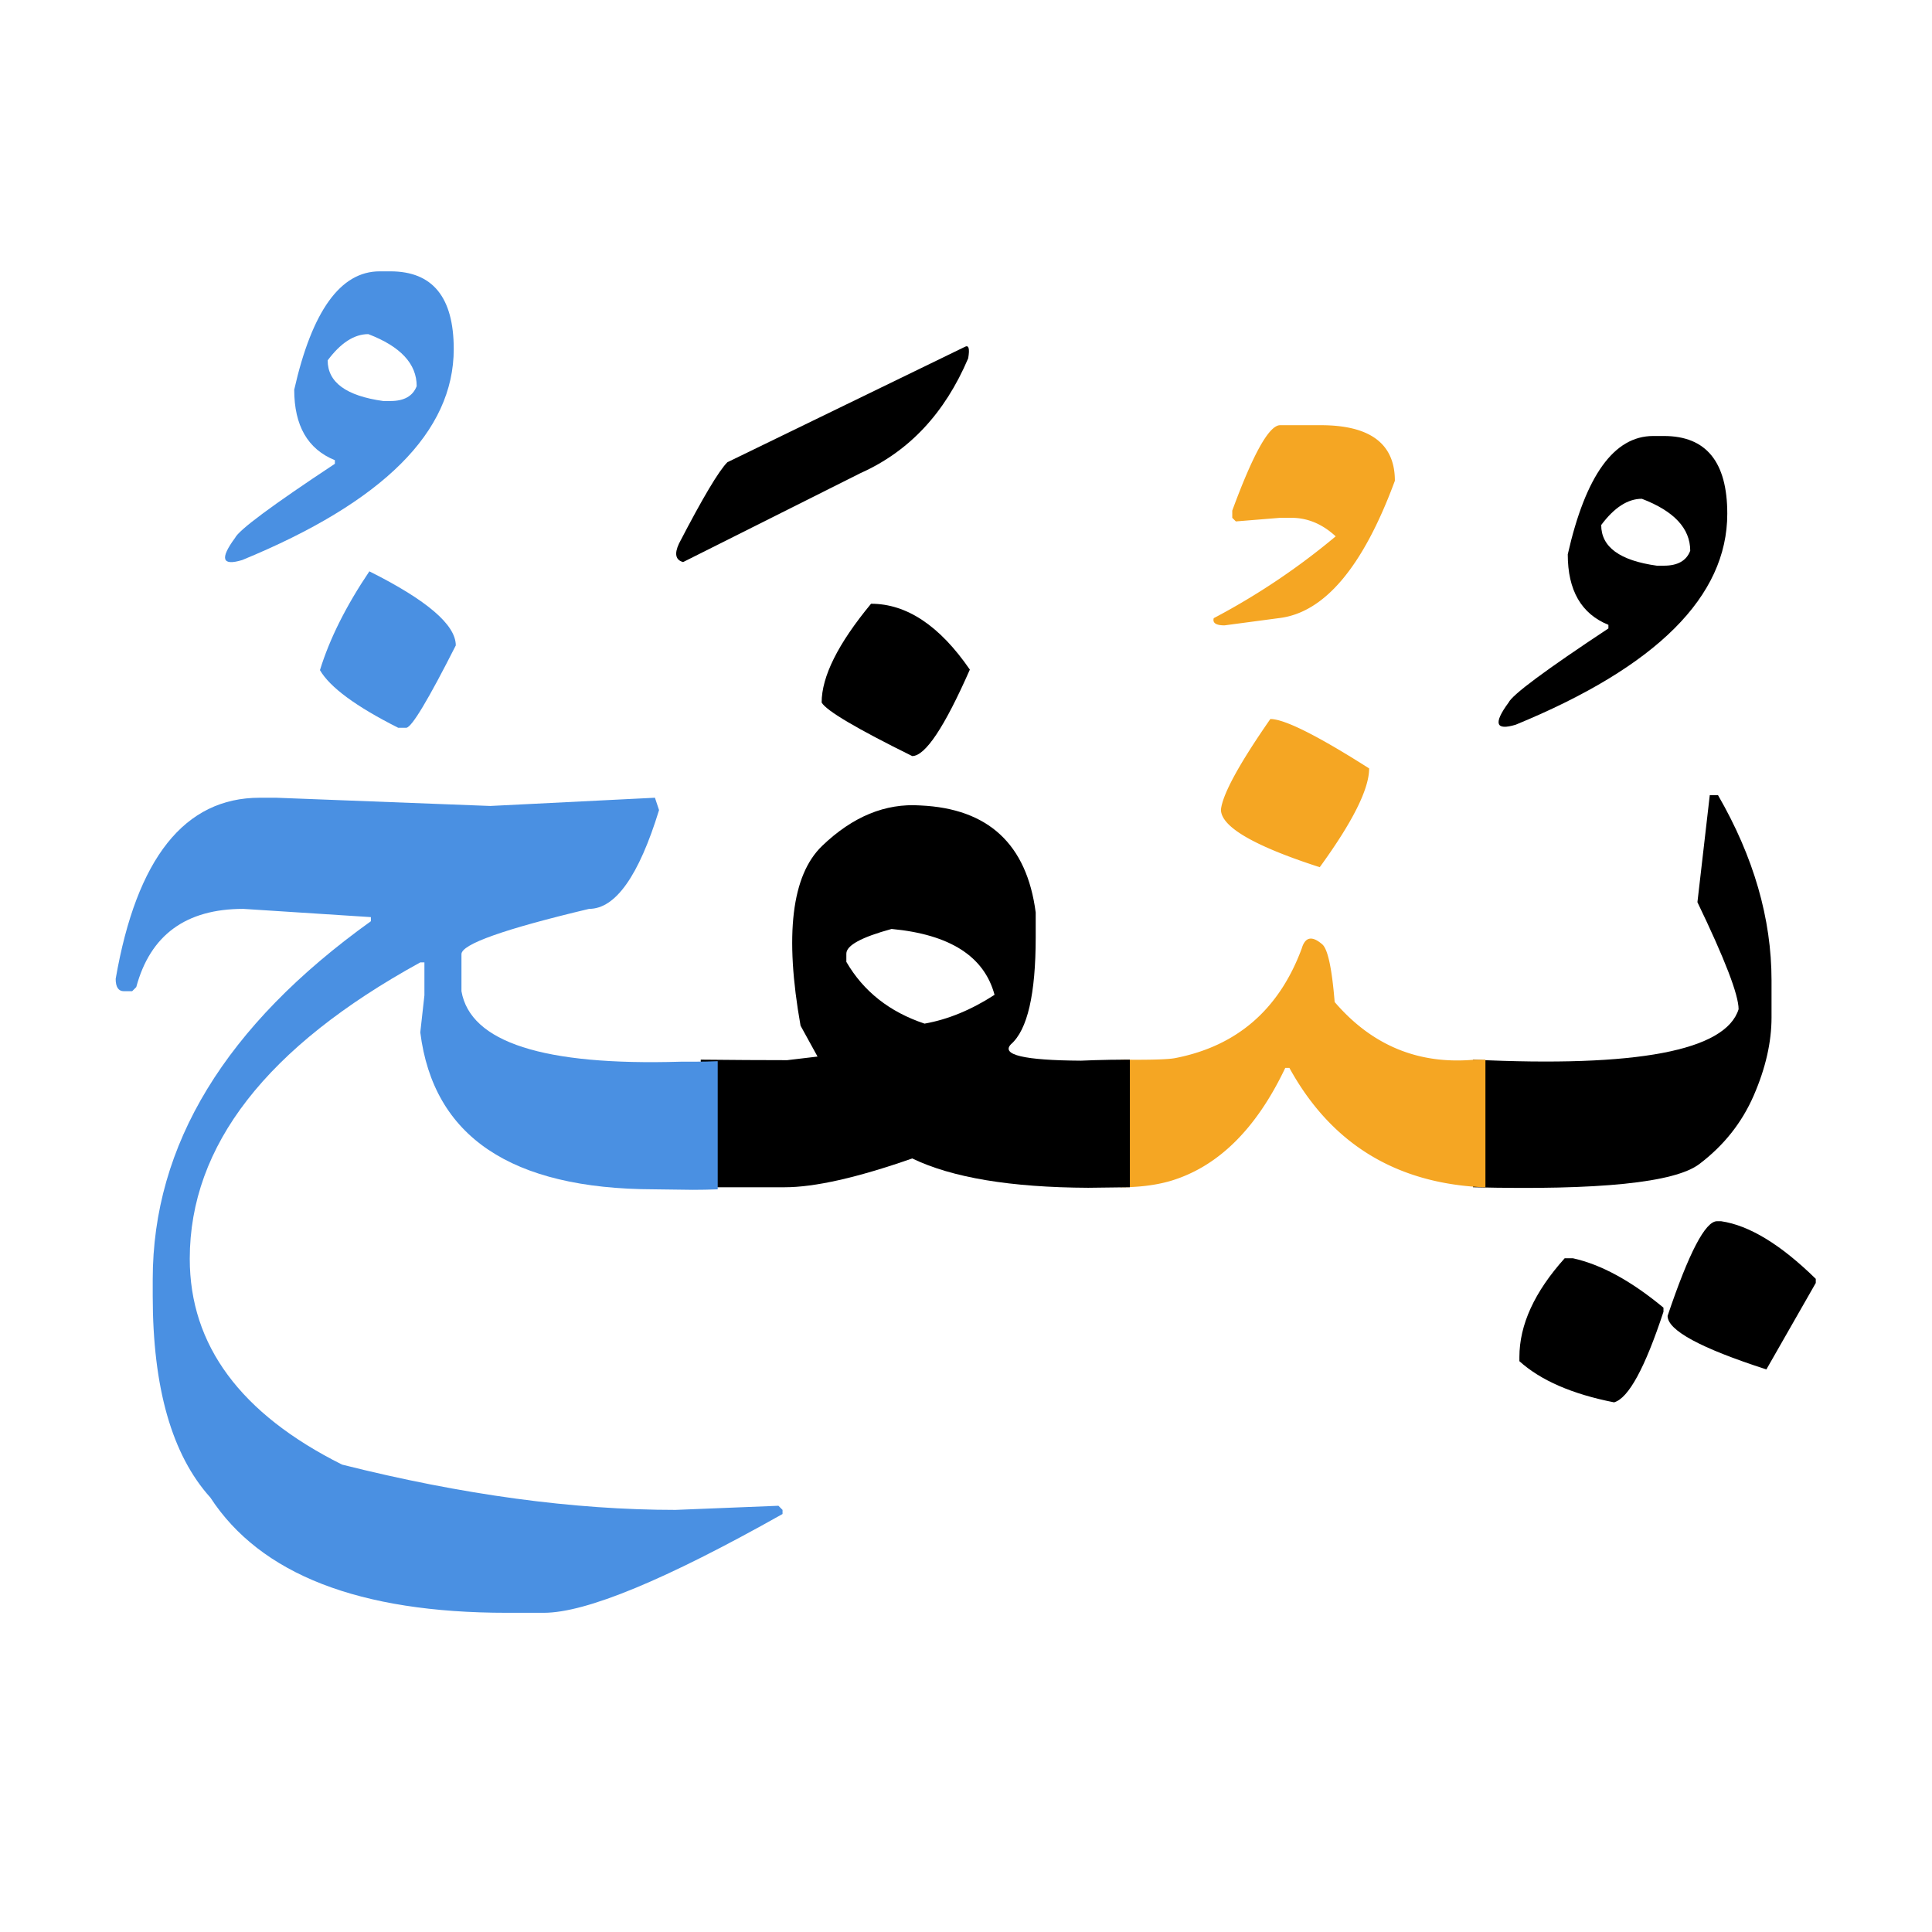
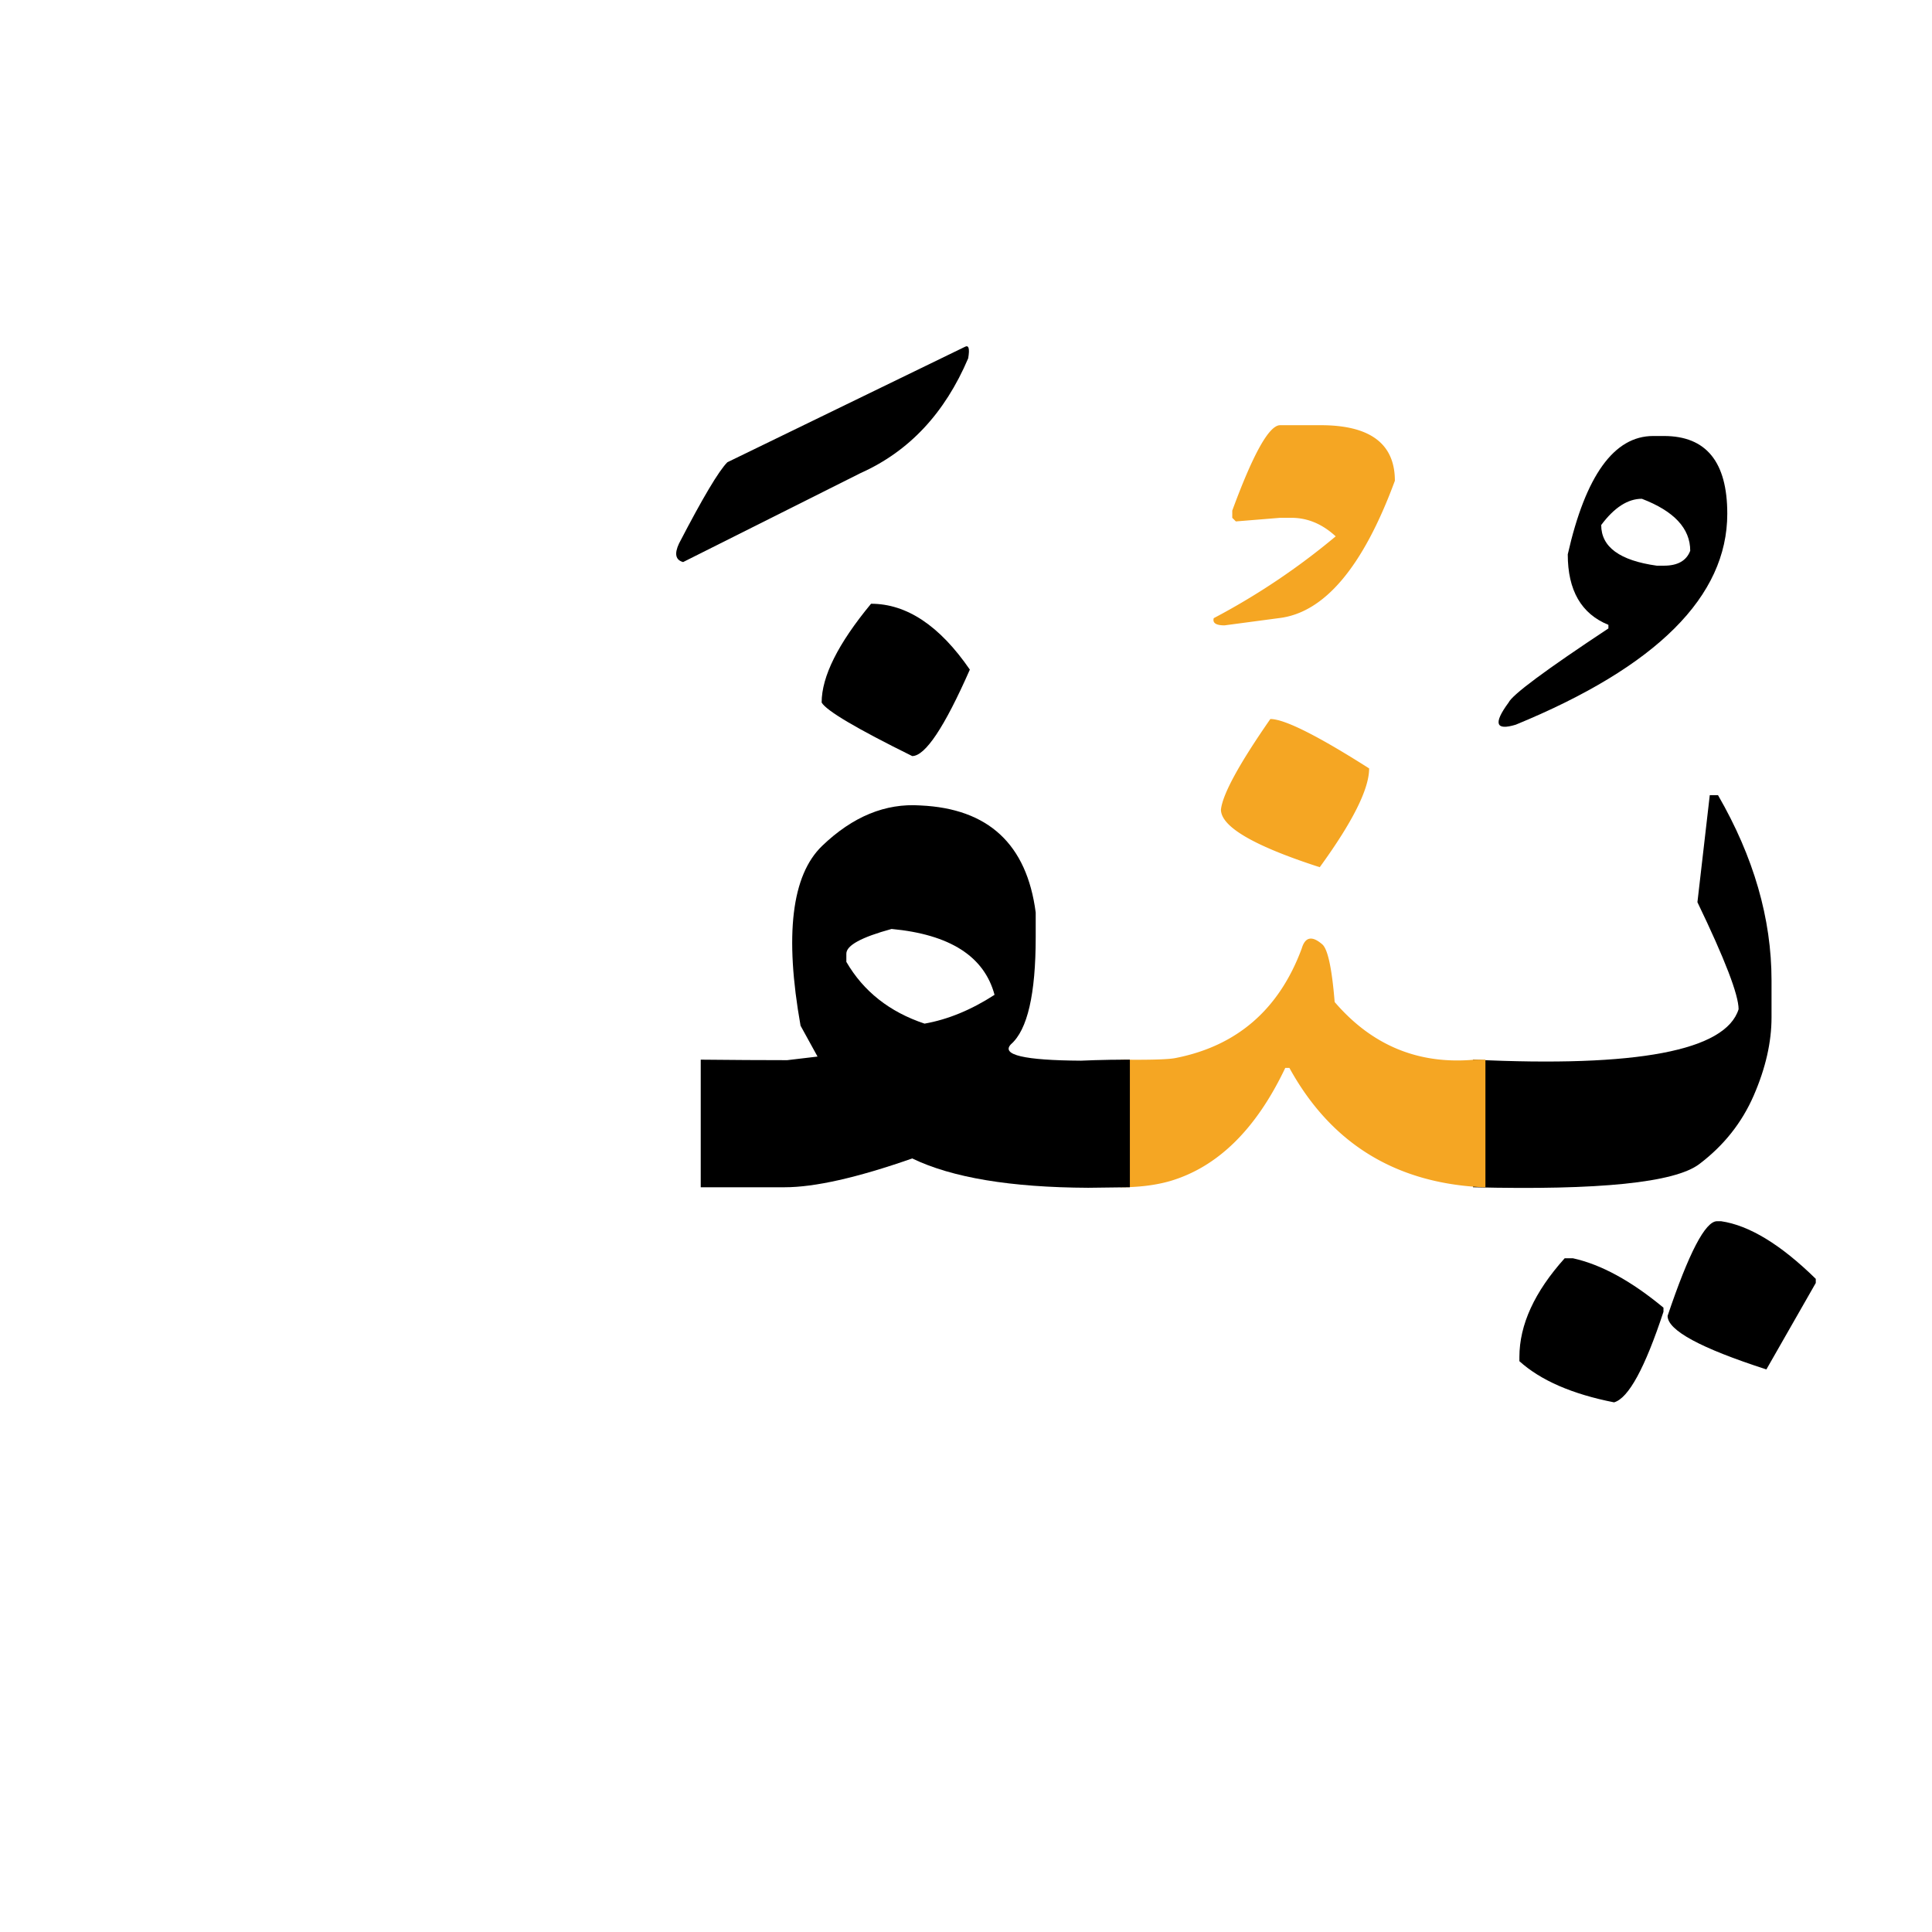
<svg xmlns="http://www.w3.org/2000/svg" width="220" height="220">
  <g fill="none" fill-rule="evenodd">
    <path d="M195.516 139.063h.468c3.204.468 6.797 2.656 10.782 6.562v.469l-5.625 9.844c-7.5-2.422-11.25-4.454-11.25-6.094 2.422-7.188 4.296-10.781 5.625-10.781zm-17.344 4.218h.937c3.204.703 6.641 2.578 10.313 5.625v.469c-2.11 6.406-3.984 9.844-5.625 10.313-4.766-.938-8.36-2.5-10.781-4.688v-.469c0-3.672 1.718-7.422 5.156-11.25zm-10.43-22.617c18.672.899 28.75-1.016 30.235-5.742 0-1.64-1.563-5.703-4.688-12.188l1.406-12.187h.938c4.062 7.031 6.094 14.062 6.094 21.094v4.218c0 2.813-.674 5.772-2.022 8.877-1.348 3.106-3.418 5.713-6.21 7.823-2.794 2.109-11.378 2.988-25.753 2.636v-14.53zm21.738-71.016c4.805 0 7.208 2.95 7.208 8.848 0 9.414-8.028 17.422-24.083 24.024-2.304.703-2.578-.137-.82-2.52.43-.898 4.219-3.71 11.367-8.438v-.41c-3.086-1.25-4.629-3.925-4.629-8.027 2.032-8.984 5.274-13.477 9.727-13.477h1.23zm-2.52 7.149c-1.6 0-3.144.996-4.628 2.988 0 2.5 2.11 4.043 6.328 4.63h.82c1.563 0 2.56-.567 2.989-1.7 0-2.54-1.836-4.512-5.508-5.918z" fill="#000" />
    <path d="M127.605 120.664c3.32.04 5.391-.02 6.211-.176 7.032-1.367 11.836-5.527 14.414-12.48.391-1.328 1.172-1.485 2.344-.469.625.547 1.094 2.734 1.406 6.563 4.258 4.96 9.57 7.148 15.938 6.562h1.23v14.531h-.293c-9.96-.468-17.304-5-22.03-13.593h-.47c-3.32 6.992-7.695 11.289-13.125 12.89-1.64.469-3.515.703-5.625.703v-14.53zm17.051-38.789c1.602 0 5.352 1.875 11.25 5.625 0 2.344-1.875 6.094-5.625 11.25-7.5-2.422-11.25-4.61-11.25-6.563.196-1.757 2.07-5.195 5.625-10.312zm1.114-33.457h4.628c5.625 0 8.438 2.11 8.438 6.328-3.633 9.844-8.047 15.059-13.242 15.645l-6.153.82c-.976 0-1.386-.273-1.23-.82a79.152 79.152 0 0013.887-9.317c-1.524-1.406-3.203-2.11-5.04-2.11h-1.288l-5.04.411-.41-.41v-.82c2.383-6.485 4.2-9.727 5.45-9.727z" fill="#F5A623" />
    <path d="M99.188 68.75c4.062 0 7.812 2.5 11.25 7.5-2.891 6.563-5.079 9.844-6.563 9.844-6.328-3.125-9.766-5.156-10.313-6.094 0-2.969 1.875-6.719 5.626-11.25zm5.625 22.969c7.734.351 12.109 4.414 13.124 12.187v2.813c0 6.484-.937 10.547-2.812 12.187-1.172 1.211 1.484 1.836 7.969 1.875l1.523-.058c1.172-.04 2.52-.059 4.043-.059v14.531l-4.746.059c-8.828-.04-15.508-1.152-20.039-3.34-6.25 2.188-11.094 3.281-14.531 3.281h-9.551v-14.53c3.672.038 6.953.058 9.844.058l3.457-.41-1.934-3.516c-1.836-10.313-1.015-17.139 2.461-20.479 3.477-3.34 7.207-4.873 11.192-4.6zm-3.282 14.062c-3.437.938-5.156 1.875-5.156 2.813v.937c1.953 3.36 4.922 5.703 8.906 7.031 2.657-.468 5.313-1.562 7.969-3.28-1.172-4.376-5.078-6.876-11.719-7.5zm8.308-66.269c.468-.274.605.156.41 1.289-2.657 6.25-6.739 10.605-12.246 13.066L77.788 64.004c-.86-.234-1.016-.938-.469-2.11 2.695-5.195 4.531-8.28 5.508-9.257l27.012-13.125z" fill="#000" />
-     <path d="M81.727 135.43c-.938.039-1.875.058-2.813.058l-4.453-.058c-16.25-.04-25.117-5.996-26.602-17.871l.47-4.22v-3.75h-.47c-17.5 9.61-26.25 20.86-26.25 33.75 0 9.845 5.782 17.657 17.344 23.438 13.672 3.438 26.328 5.157 37.969 5.157l11.719-.47.468.47v.468c-13.32 7.5-22.382 11.25-27.187 11.25h-4.219c-16.797 0-28.047-4.375-33.75-13.125-4.375-4.843-6.562-12.5-6.562-22.968v-1.875c0-15.313 8.28-28.907 24.843-40.782v-.468l-14.53-.938c-6.524 0-10.587 2.969-12.188 8.906l-.47.47h-.937c-.625 0-.937-.47-.937-1.407 2.383-13.75 7.851-20.625 16.406-20.625h1.875l24.375.937 18.75-.937.469 1.406c-2.305 7.5-4.961 11.25-7.969 11.25-9.687 2.305-14.531 4.024-14.531 5.156v4.22c1.016 5.82 9.336 8.495 24.96 8.026h1.407c.977 0 1.914-.02 2.813-.058v14.59zM42.059 65.059c6.562 3.28 9.843 6.093 9.843 8.437-3.125 6.172-5 9.297-5.625 9.375h-.937c-4.805-2.422-7.774-4.61-8.906-6.562 1.093-3.555 2.968-7.305 5.625-11.25zm2.401-34.161c4.806 0 7.208 2.95 7.208 8.848 0 9.414-8.027 17.422-24.082 24.024-2.305.703-2.578-.137-.82-2.52.43-.898 4.218-3.71 11.367-8.438v-.41c-3.086-1.25-4.63-3.925-4.63-8.027 2.032-8.984 5.274-13.477 9.727-13.477h1.23zm-2.519 7.149c-1.601 0-3.144.996-4.629 2.988 0 2.5 2.11 4.043 6.329 4.63h.82c1.562 0 2.559-.567 2.988-1.7 0-2.54-1.836-4.512-5.508-5.918z" fill="#4A90E2" />
  </g>
</svg>